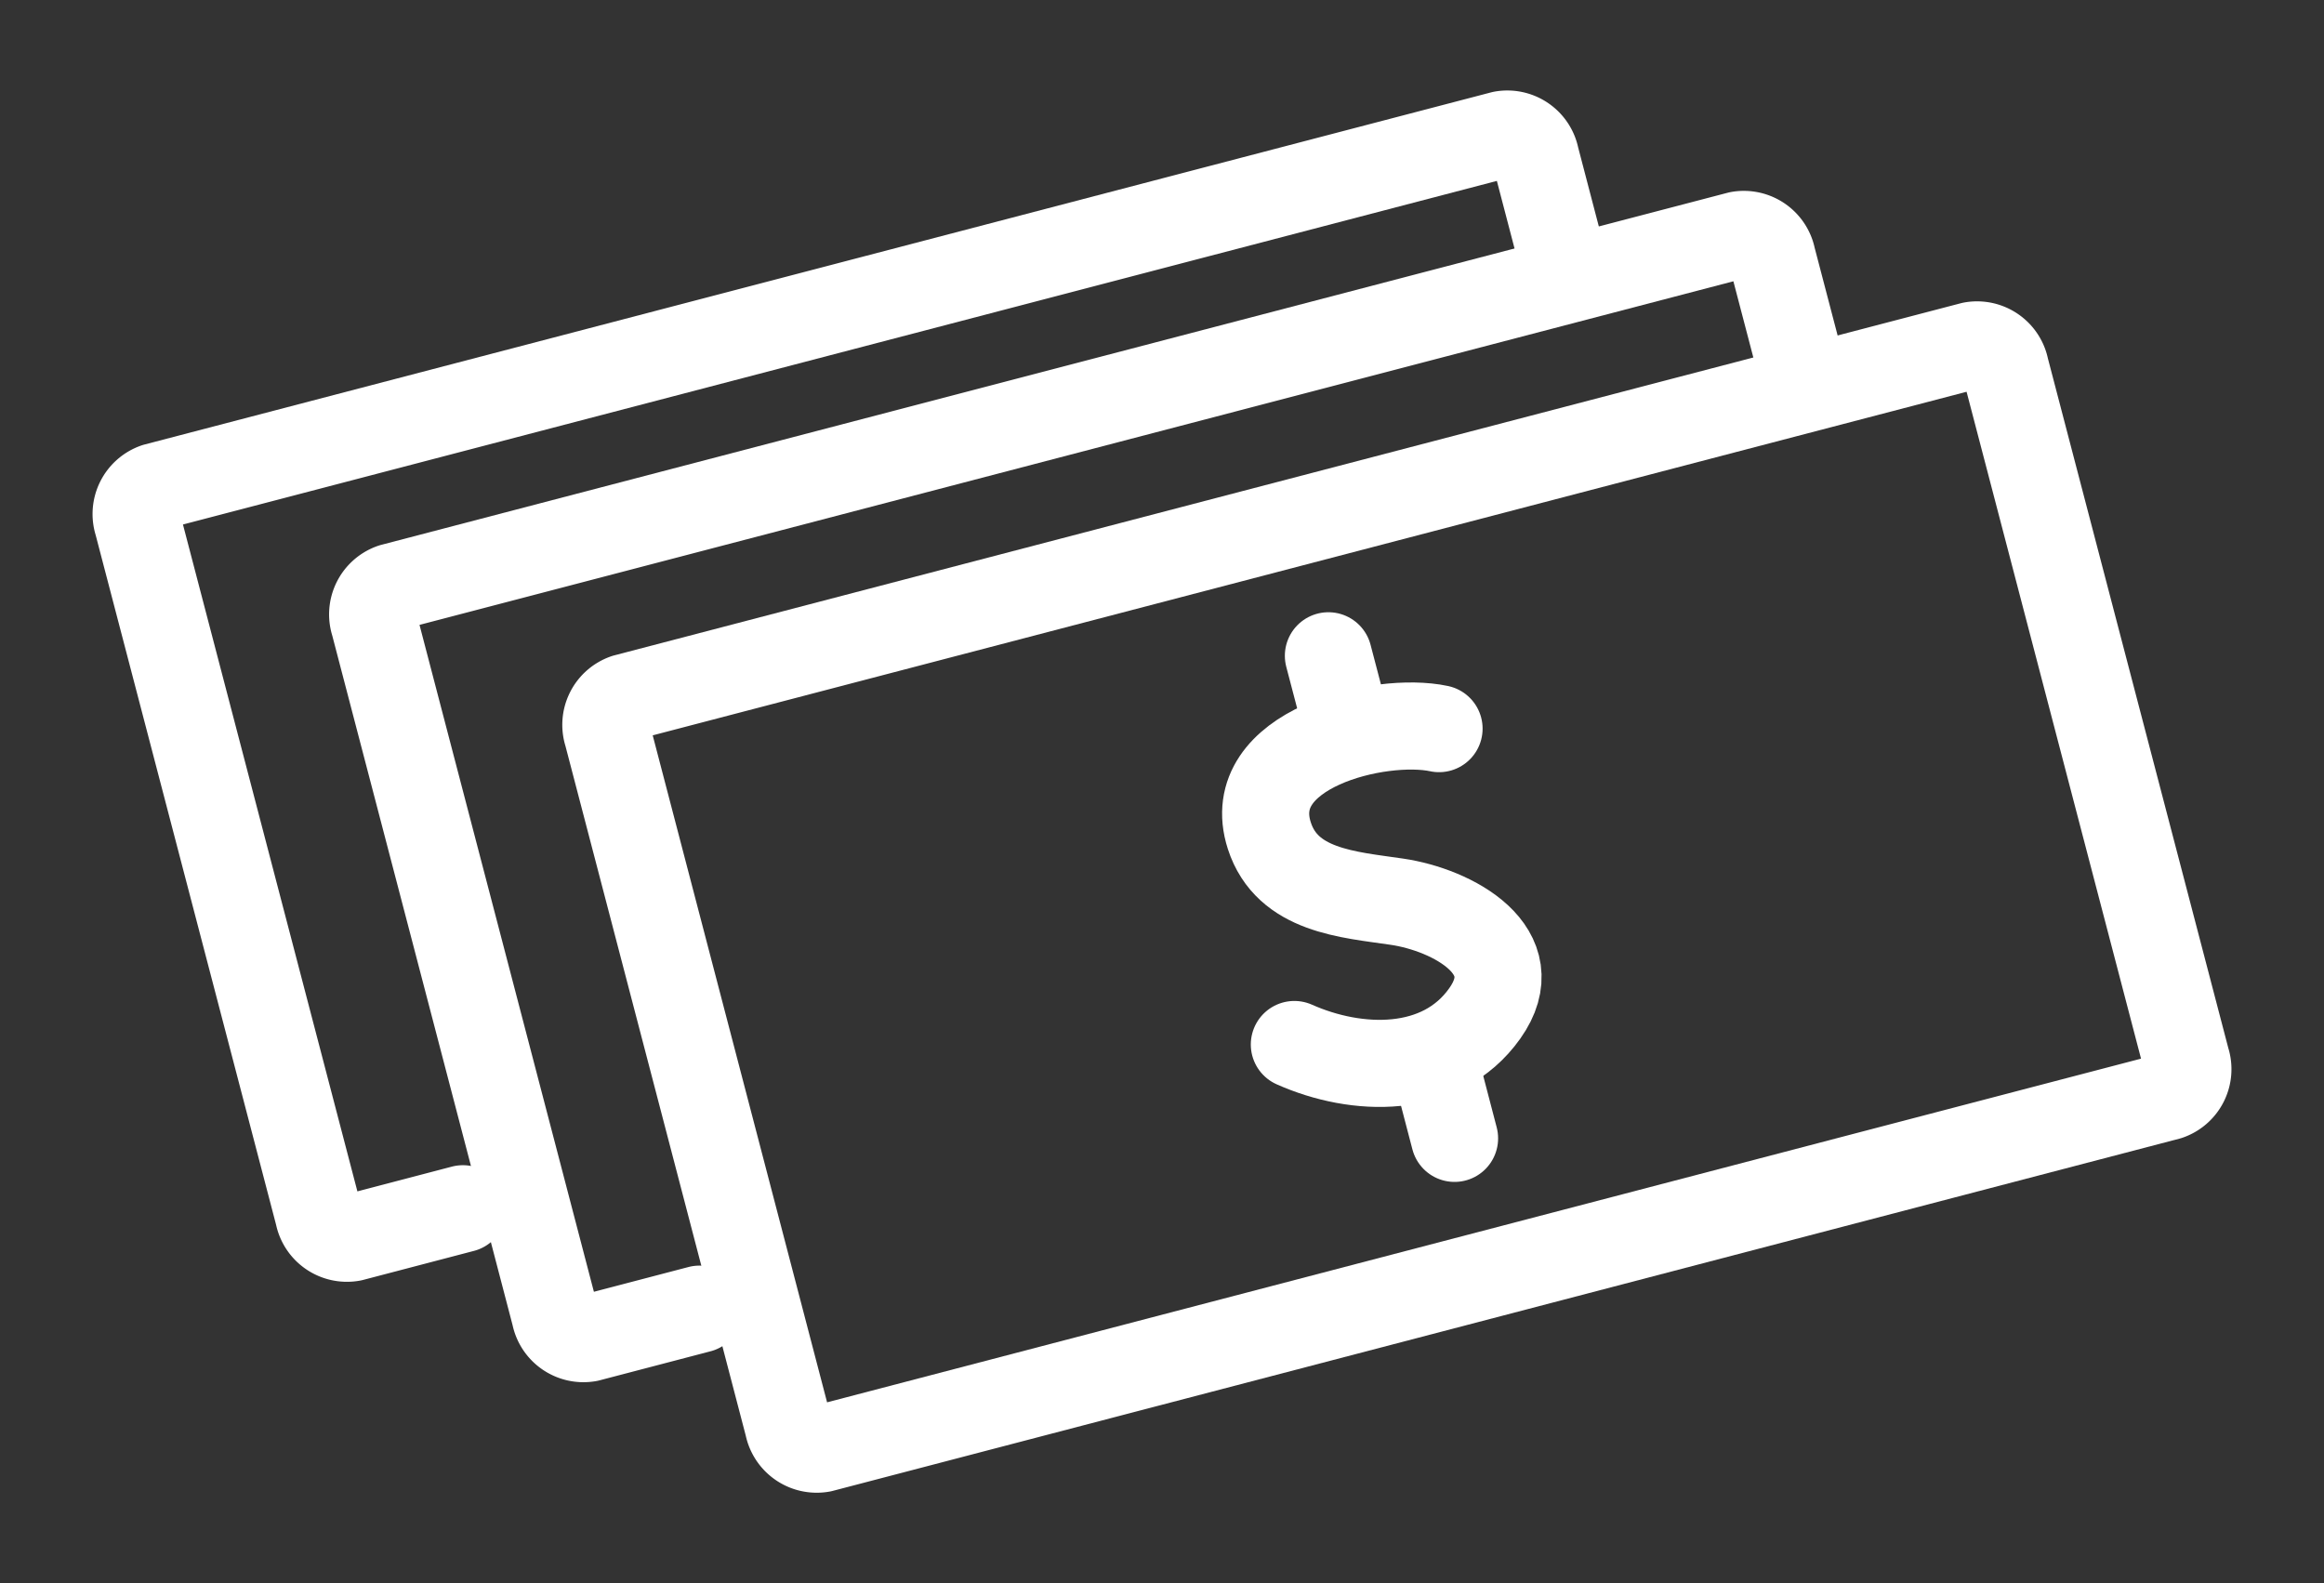
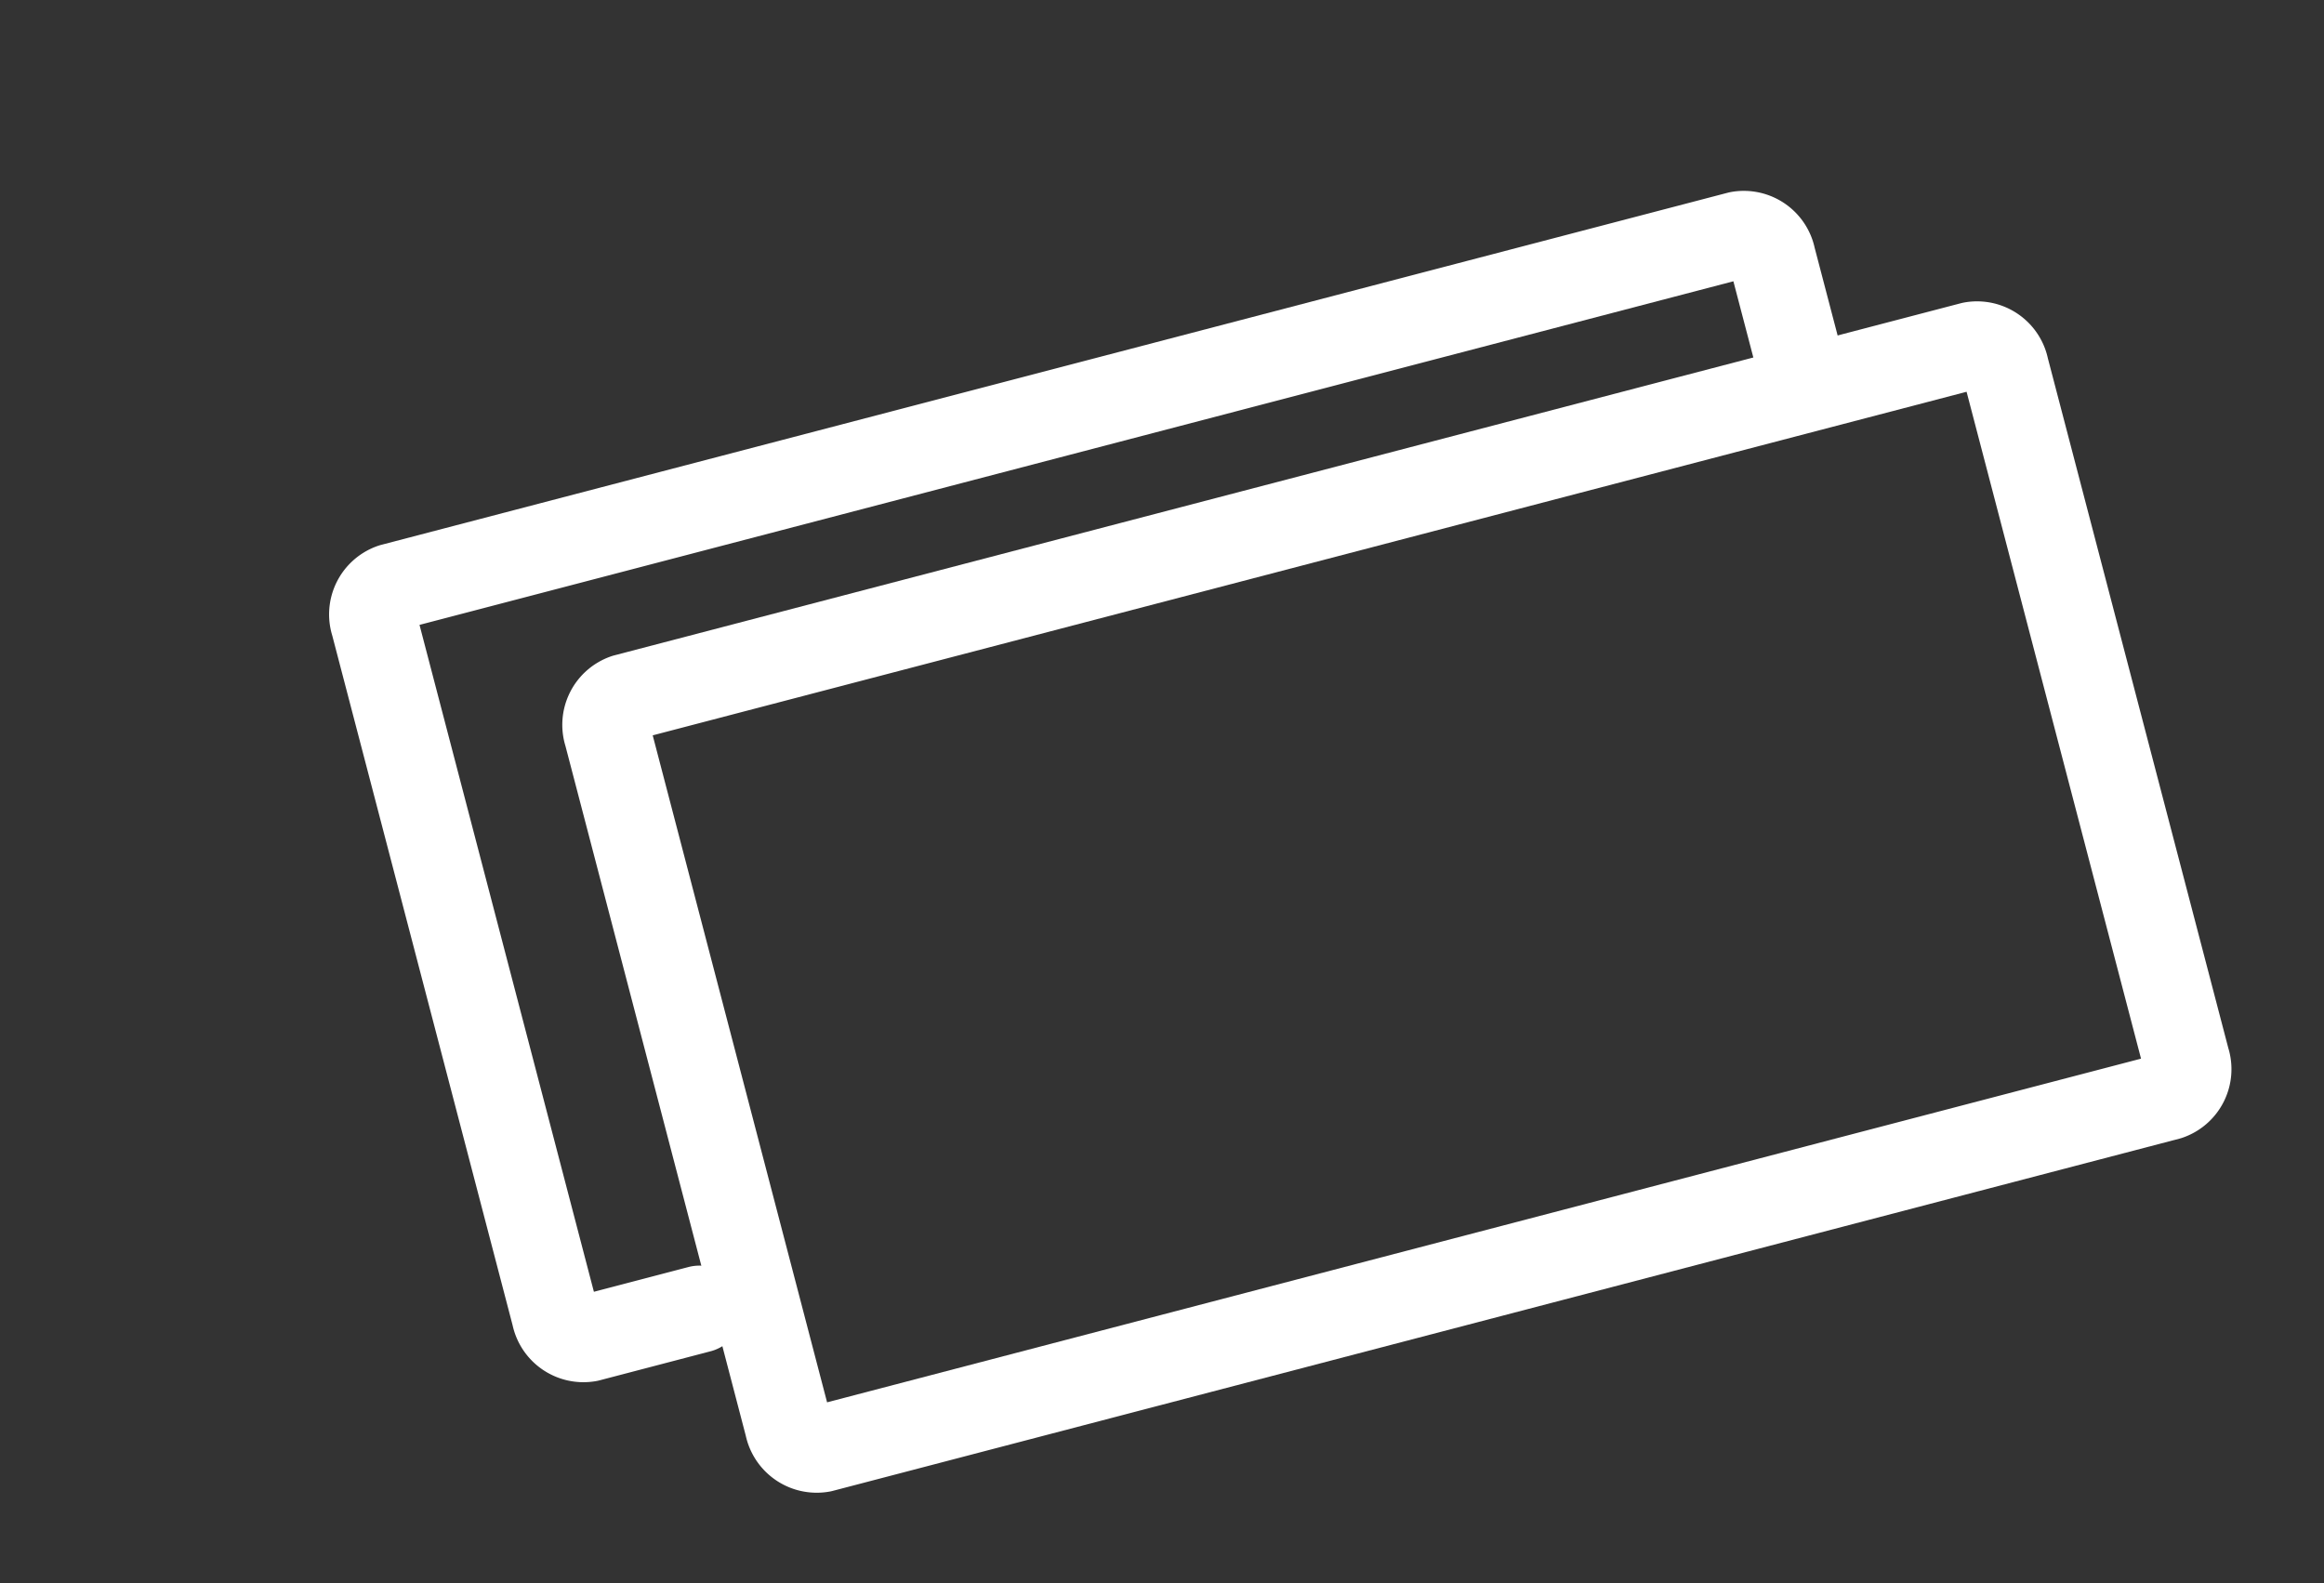
<svg xmlns="http://www.w3.org/2000/svg" id="Layer_1" data-name="Layer 1" viewBox="0 0 101 68.811">
  <rect x="0" y="0" width="101" height="68.811" fill="#333333" stroke="none" />
  <defs>
    <style>.cls-1{fill:none;stroke:#fff;stroke-linecap:round;stroke-linejoin:round;stroke-width:3.786px;}</style>
  </defs>
  <title>icono_dolar</title>
  <path class="cls-1" d="M95.021,46.073a1.256,1.256,0,0,1-.786,1.585L35.717,62.965a1.264,1.264,0,0,1-1.463-1l-7.86-30.066a1.258,1.258,0,0,1,.785-1.585L85.695,15.011a1.258,1.258,0,0,1,1.462.998Z" />
  <path class="cls-1" d="M30.397,56.9l-4.816,1.261a1.26,1.26,0,0,1-1.461-.999l-7.861-30.064a1.258,1.258,0,0,1,.788-1.586L75.561,10.209a1.259,1.259,0,0,1,1.461.997l1.252,4.78" />
-   <path class="cls-1" d="M20.117,52.536l-4.813,1.261a1.259,1.259,0,0,1-1.462-.997L5.979,22.737a1.261,1.261,0,0,1,.785-1.587L65.283,5.846A1.259,1.259,0,0,1,66.744,6.846l1.25,4.779" />
-   <path class="cls-1" d="M62.54,31.668c-2.544-.549-8.589.876-7.377,4.649.776,2.407,3.432,2.561,5.544,2.873,2.416.353,5.752,2.136,3.819,4.858-1.906,2.689-5.577,2.551-8.274,1.349" />
-   <line class="cls-1" x1="57.732" y1="28.502" x2="58.6" y2="31.812" />
-   <line class="cls-1" x1="62.348" y1="46.161" x2="63.214" y2="49.476" />
</svg>